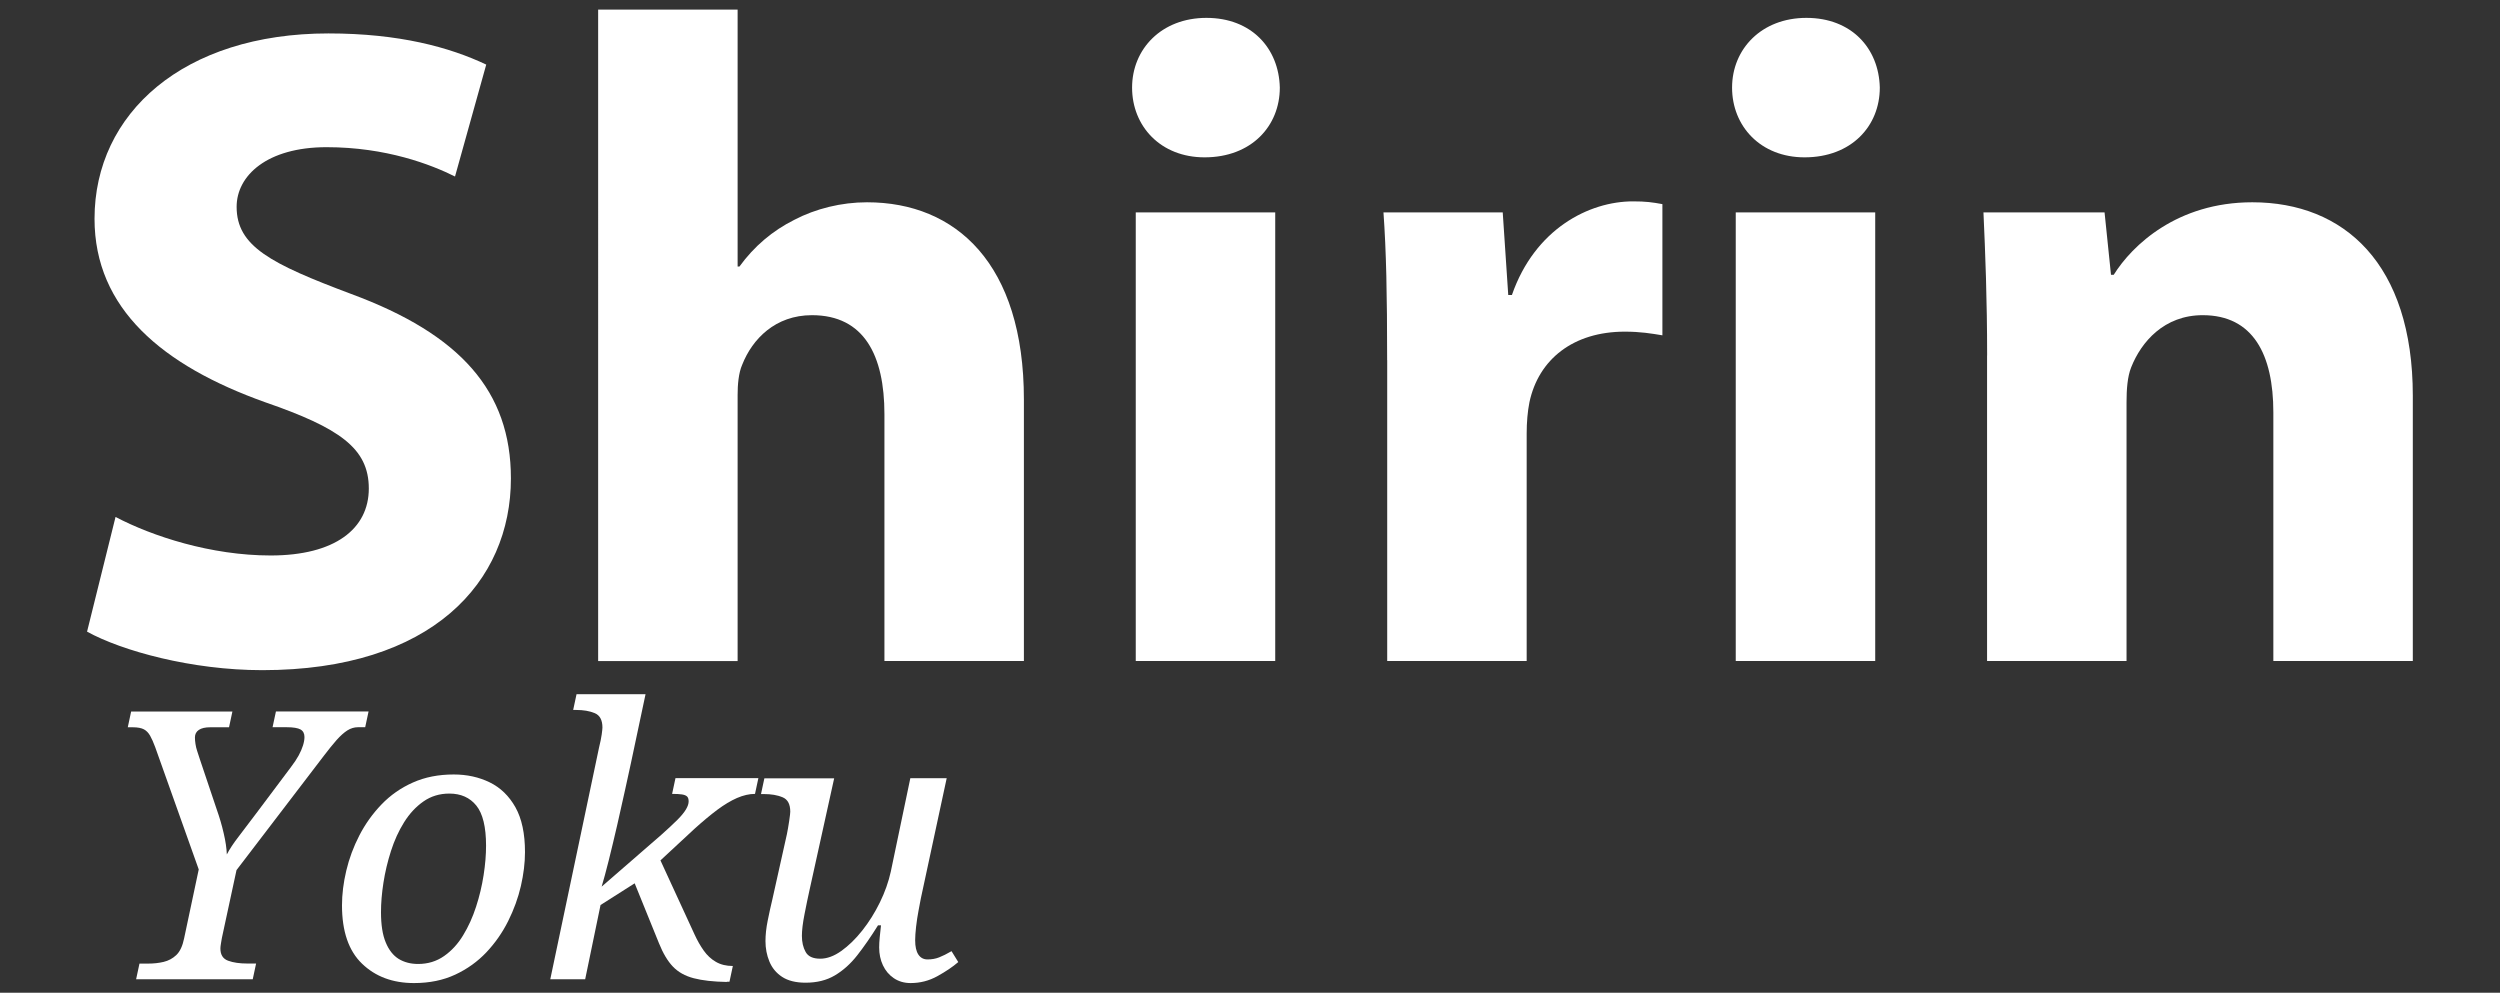
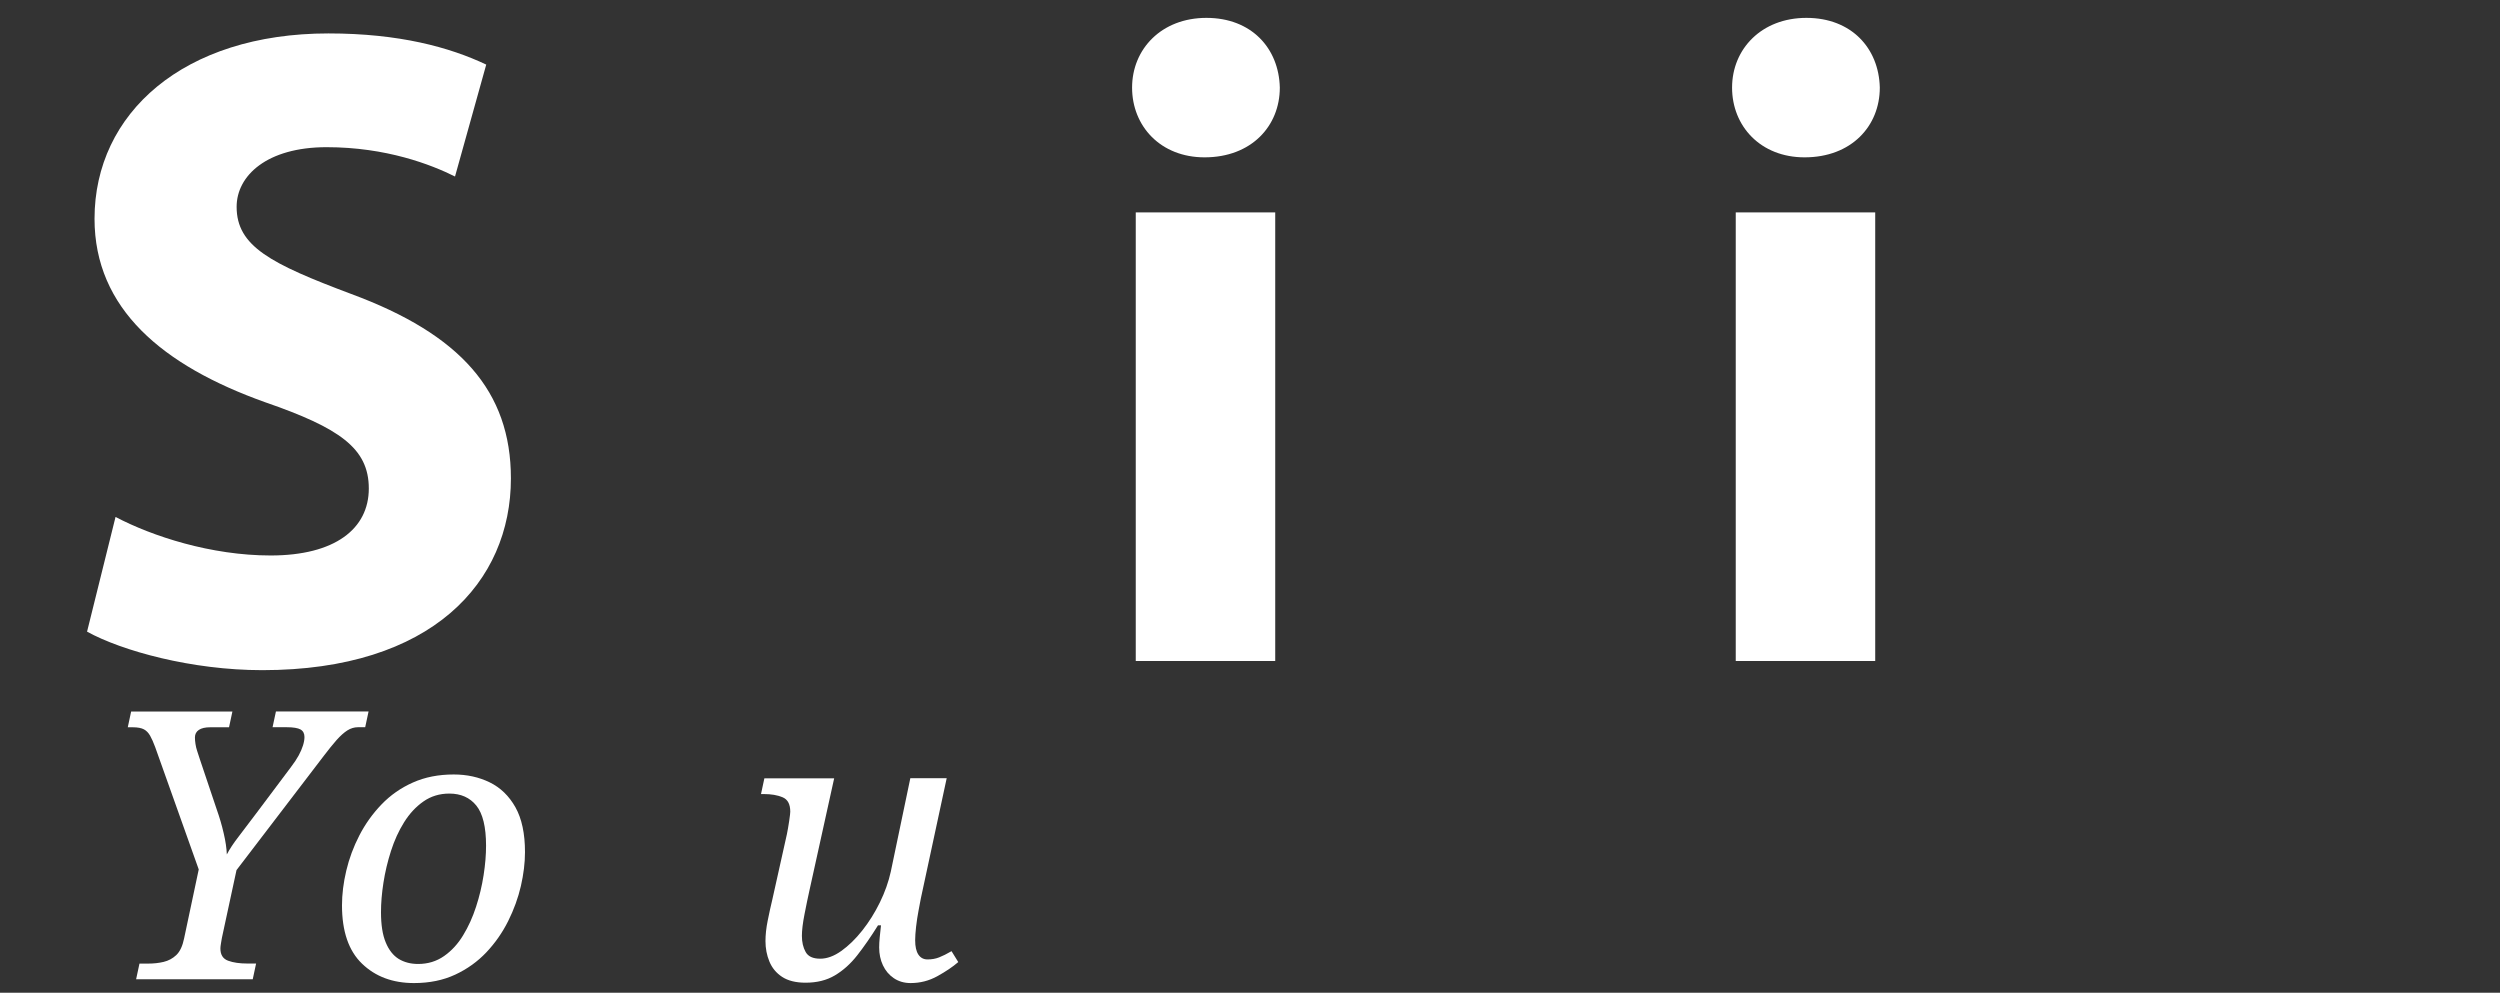
<svg xmlns="http://www.w3.org/2000/svg" id="Capa_1" version="1.1" viewBox="0 0 408.34 162.15">
  <rect x="0" y="0" width="408.34" height="162.15" fill="#333333" stroke="none" />
  <defs>
    <style>
      .st0 {
        fill: #fff;
      }
    </style>
  </defs>
  <g>
    <path class="st0" d="M18.88,84.44c5.99,3.15,15.58,6.29,25.33,6.29,10.49,0,16.03-4.35,16.03-10.94s-4.8-9.89-16.93-14.09c-16.78-5.99-27.87-15.29-27.87-29.97,0-17.23,14.54-30.27,38.21-30.27,11.54,0,19.78,2.25,25.77,5.09l-5.1,18.28c-3.9-1.95-11.24-4.79-20.98-4.79s-14.69,4.65-14.69,9.74c0,6.44,5.54,9.29,18.73,14.24,17.83,6.59,26.07,15.88,26.07,30.12,0,16.93-12.89,31.32-40.61,31.32-11.54,0-22.93-3.15-28.62-6.29l4.65-18.73Z" />
-     <path class="st0" d="M97.7,1.57h22.78v41.96h.3c2.4-3.3,5.39-5.84,8.99-7.64,3.45-1.8,7.64-2.85,11.84-2.85,14.54,0,25.63,10.04,25.63,32.22v42.71h-22.78v-40.31c0-9.59-3.3-16.18-11.84-16.18-5.99,0-9.74,3.9-11.39,8.09-.6,1.35-.75,3.3-.75,4.95v43.46h-22.78V1.57Z" />
    <path class="st0" d="M209.04,14.31c0,6.29-4.65,11.39-12.29,11.39-7.19,0-11.84-5.09-11.84-11.39s4.8-11.39,12.14-11.39,11.84,4.94,11.99,11.39ZM185.51,107.97V34.69h22.78v73.28h-22.78Z" />
-     <path class="st0" d="M226.57,58.82c0-10.79-.15-17.83-.6-24.13h19.48l.9,13.49h.6c3.75-10.79,12.59-15.29,19.78-15.29,2.1,0,3.15.15,4.8.45v21.43c-1.8-.3-3.6-.6-6.14-.6-8.39,0-14.09,4.5-15.58,11.54-.3,1.5-.45,3.3-.45,5.09v37.16h-22.78v-49.15Z" />
    <path class="st0" d="M307.04,14.31c0,6.29-4.64,11.39-12.29,11.39-7.19,0-11.84-5.09-11.84-11.39s4.8-11.39,12.14-11.39,11.84,4.94,11.99,11.39ZM283.51,107.97V34.69h22.78v73.28h-22.78Z" />
-     <path class="st0" d="M324.57,58.07c0-9.14-.3-16.78-.6-23.38h19.78l1.05,10.19h.45c3-4.8,10.34-11.84,22.63-11.84,14.99,0,26.22,10.04,26.22,31.62v43.31h-22.78v-40.61c0-9.44-3.3-15.88-11.54-15.88-6.29,0-10.04,4.35-11.69,8.54-.6,1.5-.75,3.6-.75,5.69v42.26h-22.78v-49.9Z" />
  </g>
  <g>
    <path class="st0" d="M22.23,159.96l.55-2.57h1.41c.9,0,1.75-.09,2.54-.28s1.49-.56,2.08-1.13c.59-.57,1.01-1.47,1.26-2.7l2.39-11.27-7.11-19.97c-.29-.78-.56-1.4-.83-1.87-.27-.47-.6-.82-1.01-1.04-.41-.22-1.02-.34-1.84-.34h-.8l.55-2.57h16.54l-.55,2.57h-3.06c-.82,0-1.44.14-1.87.43-.43.29-.64.7-.64,1.23,0,.33.03.68.09,1.07.06.39.15.78.28,1.16.12.39.26.83.43,1.32l2.76,8.21c.45,1.27.83,2.55,1.13,3.86.31,1.31.48,2.47.52,3.49.45-.86,1.08-1.82,1.9-2.88.82-1.06,1.78-2.33,2.88-3.8l5.7-7.6c.53-.69.95-1.33,1.26-1.9.31-.57.54-1.11.7-1.62.16-.51.24-.97.24-1.38,0-.57-.21-.98-.64-1.23-.43-.24-1.19-.37-2.3-.37h-2.27l.55-2.57h15.13l-.55,2.57h-1.16c-.61,0-1.19.17-1.75.52-.55.35-1.13.87-1.75,1.56-.61.7-1.31,1.55-2.08,2.57l-14.28,18.69-2.39,11.09c-.04.25-.09.54-.15.89-.06.35-.09.62-.09.83,0,1.02.42,1.68,1.26,1.99.84.31,1.89.46,3.16.46h1.41l-.55,2.57h-19.06Z" />
    <path class="st0" d="M67.63,160.57c-3.47,0-6.3-1.05-8.49-3.16-2.19-2.1-3.28-5.28-3.28-9.53,0-1.8.23-3.69.7-5.67.47-1.98,1.18-3.9,2.14-5.76.96-1.86,2.16-3.54,3.61-5.05,1.45-1.51,3.16-2.71,5.12-3.58,1.96-.88,4.19-1.32,6.68-1.32,2.16,0,4.12.43,5.88,1.29,1.76.86,3.16,2.22,4.2,4.07,1.04,1.86,1.56,4.3,1.56,7.32,0,1.76-.23,3.61-.67,5.54-.45,1.94-1.14,3.85-2.08,5.73-.94,1.88-2.12,3.57-3.55,5.09-1.43,1.51-3.12,2.73-5.09,3.65s-4.21,1.38-6.74,1.38ZM68.3,157.45c1.59,0,3-.43,4.23-1.29,1.23-.86,2.27-1.99,3.12-3.4.86-1.41,1.56-2.96,2.11-4.66.55-1.69.96-3.41,1.23-5.15.27-1.74.4-3.34.4-4.81,0-3.06-.53-5.25-1.59-6.56-1.06-1.31-2.53-1.96-4.41-1.96-1.59,0-3,.43-4.23,1.29-1.23.86-2.28,1.99-3.16,3.4-.88,1.41-1.59,2.97-2.14,4.69-.55,1.72-.96,3.44-1.23,5.18-.27,1.74-.4,3.34-.4,4.81,0,2.04.25,3.69.77,4.93.51,1.25,1.22,2.14,2.11,2.7.9.55,1.96.83,3.19.83Z" />
-     <path class="st0" d="M118.73,160.39c-2.21-.04-4.01-.24-5.42-.61-1.41-.37-2.54-1-3.4-1.9-.86-.9-1.61-2.16-2.27-3.8l-5.02-12.38,3.37,1.1-7.9,5.02-2.51,12.13h-5.7l7.97-37.87c.2-.82.35-1.52.43-2.11.08-.59.12-.97.12-1.13,0-1.23-.42-2.01-1.26-2.36-.84-.35-1.85-.52-3.03-.52h-.49l.55-2.57h11.27l-2.39,11.27c-.25,1.1-.56,2.55-.95,4.35-.39,1.8-.82,3.72-1.29,5.76-.47,2.04-.93,3.96-1.38,5.76-.45,1.8-.84,3.23-1.16,4.29l9.74-8.46c1.1-.98,1.98-1.8,2.63-2.45.65-.65,1.12-1.23,1.41-1.72.29-.49.43-.92.43-1.29s-.08-.63-.25-.8c-.16-.16-.44-.28-.83-.34-.39-.06-.93-.09-1.62-.09l.55-2.57h13.54l-.55,2.57c-.94,0-1.92.23-2.94.67-1.02.45-2.09,1.09-3.22,1.93-1.12.84-2.36,1.87-3.71,3.09l-7.6,7.05.86-4.41,6.74,14.64c.45.98.95,1.86,1.5,2.63.55.78,1.21,1.39,1.99,1.84.78.45,1.69.67,2.76.67l-.55,2.57h-.43Z" />
    <path class="st0" d="M148.75,160.57c-1.06,0-1.98-.27-2.76-.8-.78-.53-1.37-1.23-1.78-2.11-.41-.88-.61-1.85-.61-2.91,0-.45.03-1,.09-1.65.06-.65.13-1.31.21-1.96h-.49c-1.14,1.84-2.27,3.46-3.37,4.87-1.1,1.41-2.33,2.51-3.68,3.31-1.35.8-2.94,1.19-4.78,1.19-1.59,0-2.87-.32-3.83-.95-.96-.63-1.65-1.47-2.08-2.51-.43-1.04-.64-2.15-.64-3.34,0-1.02.12-2.14.37-3.37.25-1.23.49-2.35.74-3.37l2.39-10.72c.12-.57.24-1.29.37-2.14s.18-1.37.18-1.53c0-1.23-.42-2.01-1.26-2.36-.84-.35-1.85-.52-3.03-.52h-.49l.55-2.57h11.4l-4.04,18.32c-.25,1.1-.51,2.39-.8,3.86-.29,1.47-.43,2.66-.43,3.55,0,1.02.2,1.9.61,2.63.41.74,1.2,1.1,2.39,1.1,1.1,0,2.25-.42,3.43-1.26,1.18-.84,2.33-1.95,3.43-3.34,1.1-1.39,2.06-2.92,2.88-4.6.82-1.67,1.41-3.35,1.78-5.02l3.19-15.26h5.94l-4.23,19.67c-.08.45-.21,1.1-.37,1.96-.16.86-.3,1.74-.4,2.63-.1.9-.15,1.63-.15,2.21,0,1.02.17,1.8.52,2.33.35.53.85.8,1.5.8.69,0,1.33-.11,1.9-.34.57-.22,1.25-.56,2.02-1.01l1.1,1.78c-.9.78-2.03,1.54-3.4,2.3-1.37.76-2.83,1.13-4.38,1.13Z" />
  </g>
</svg>